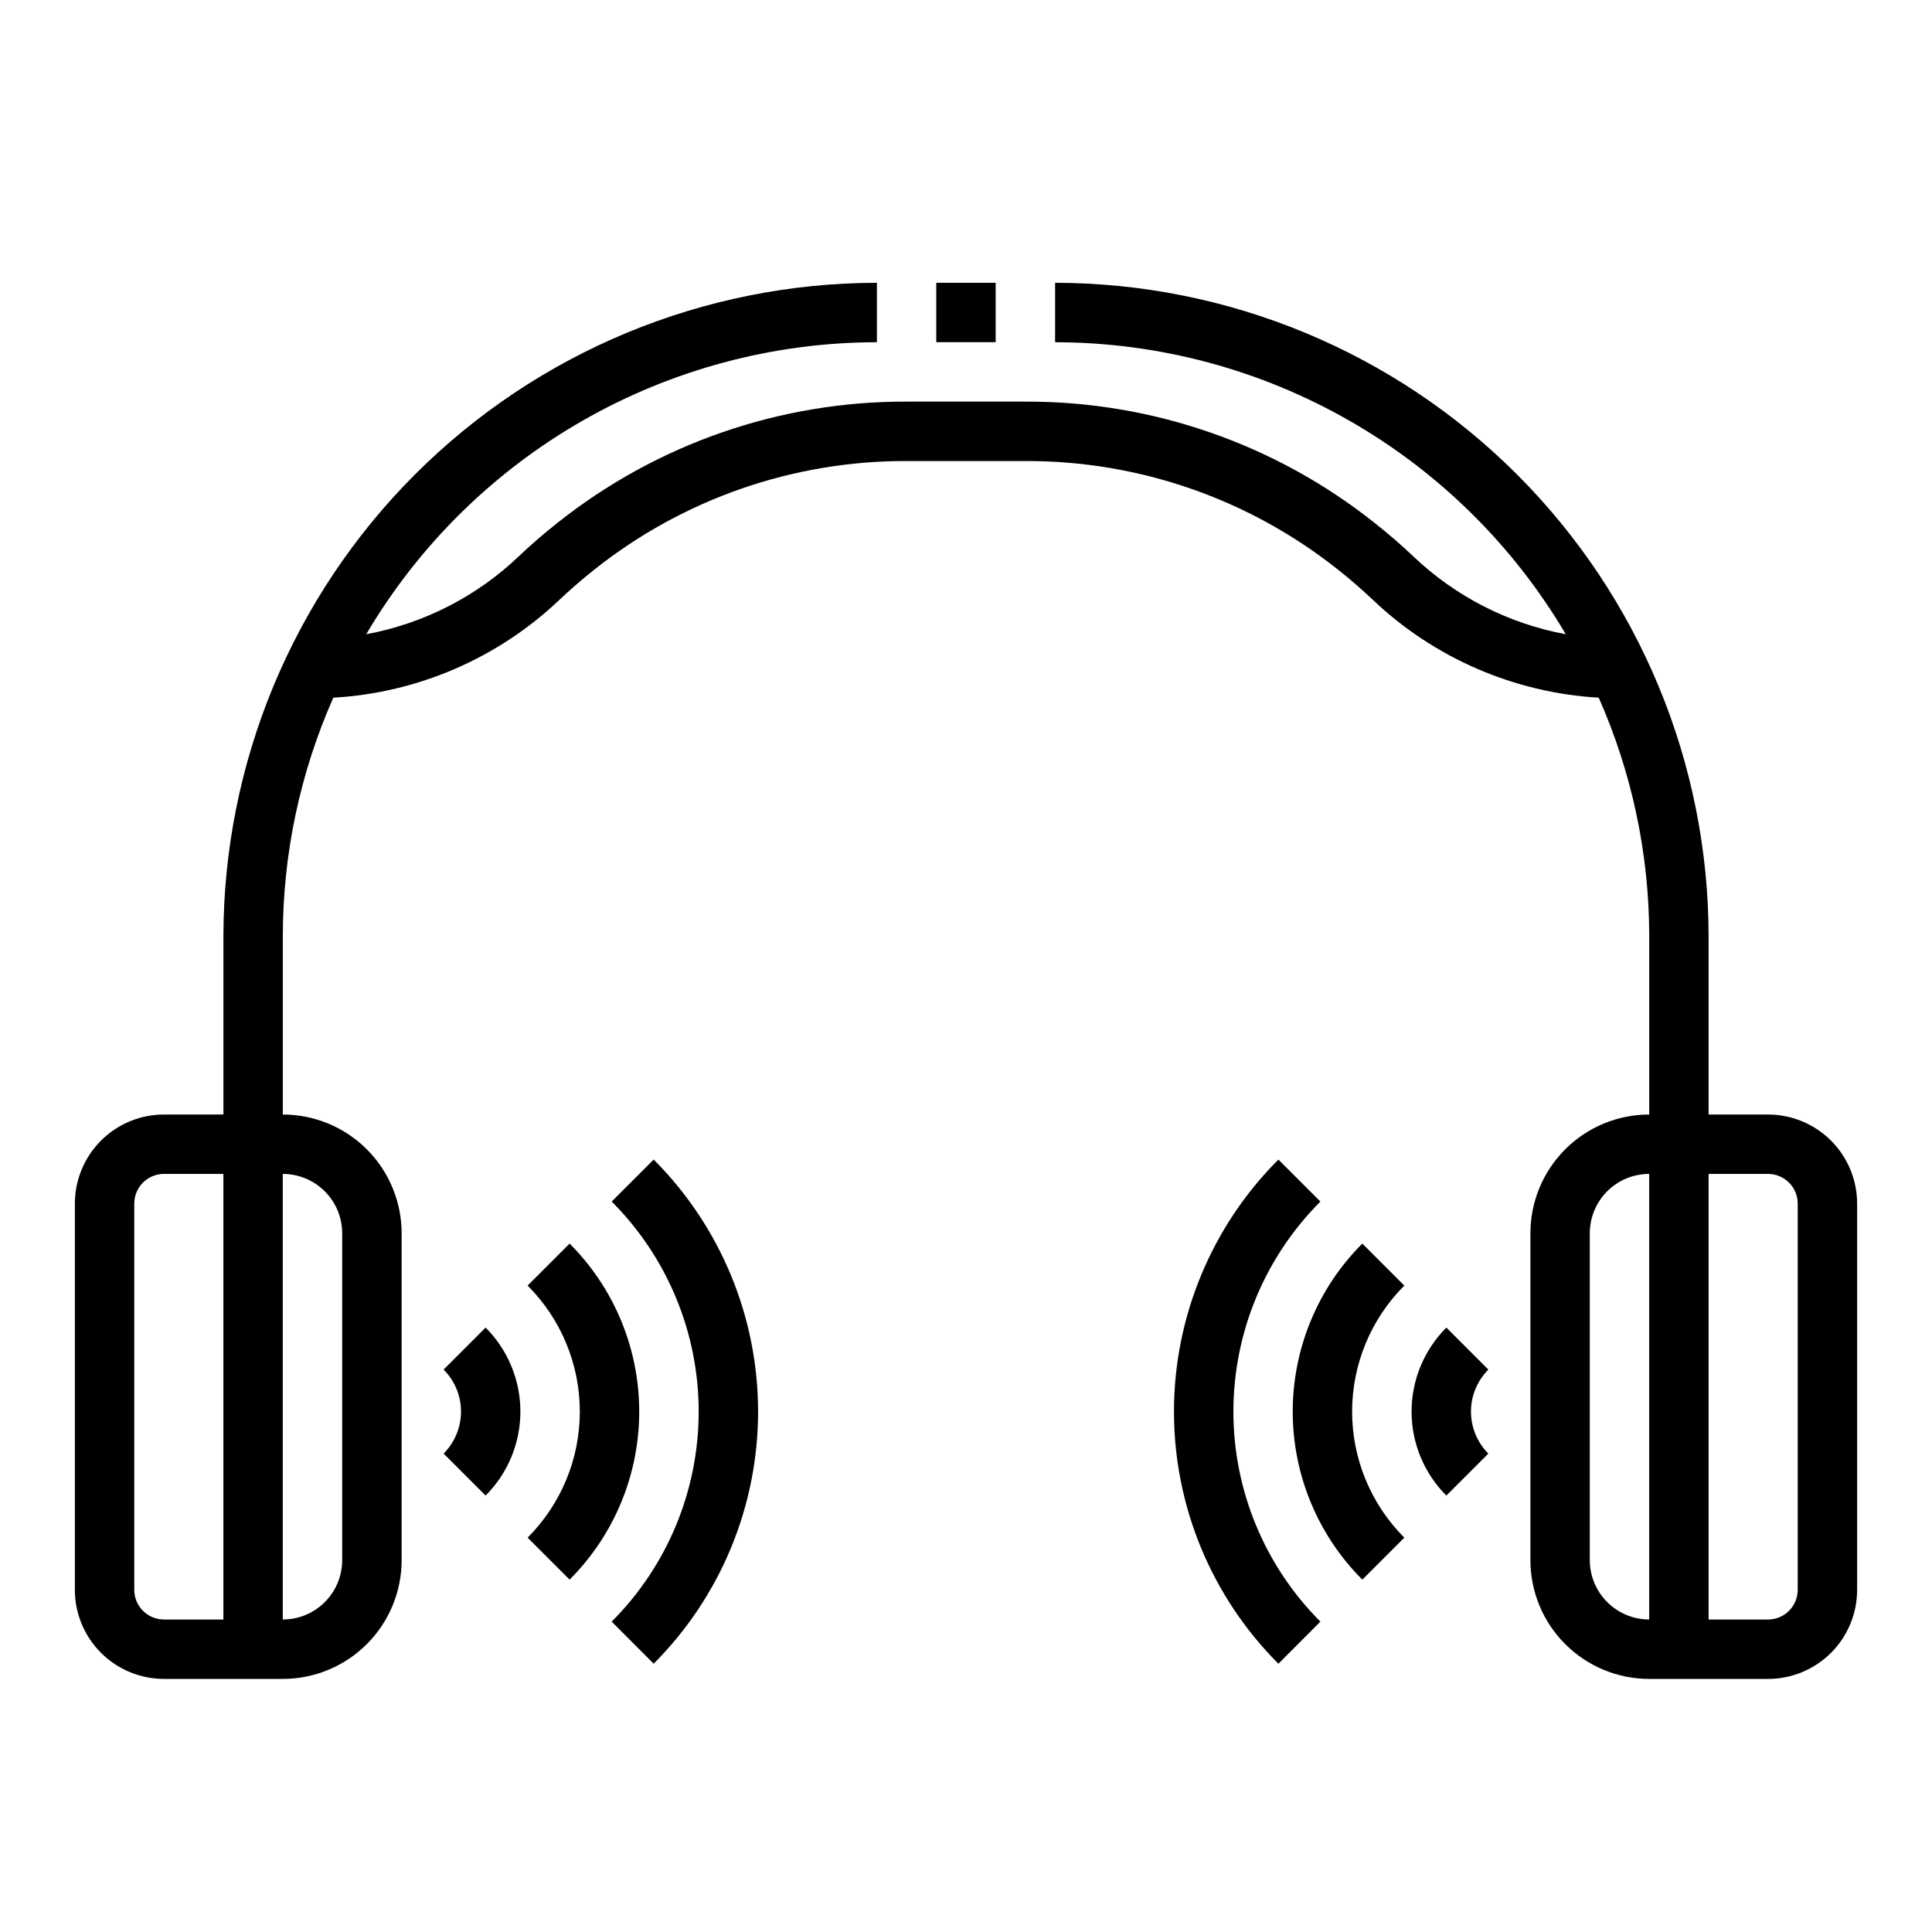
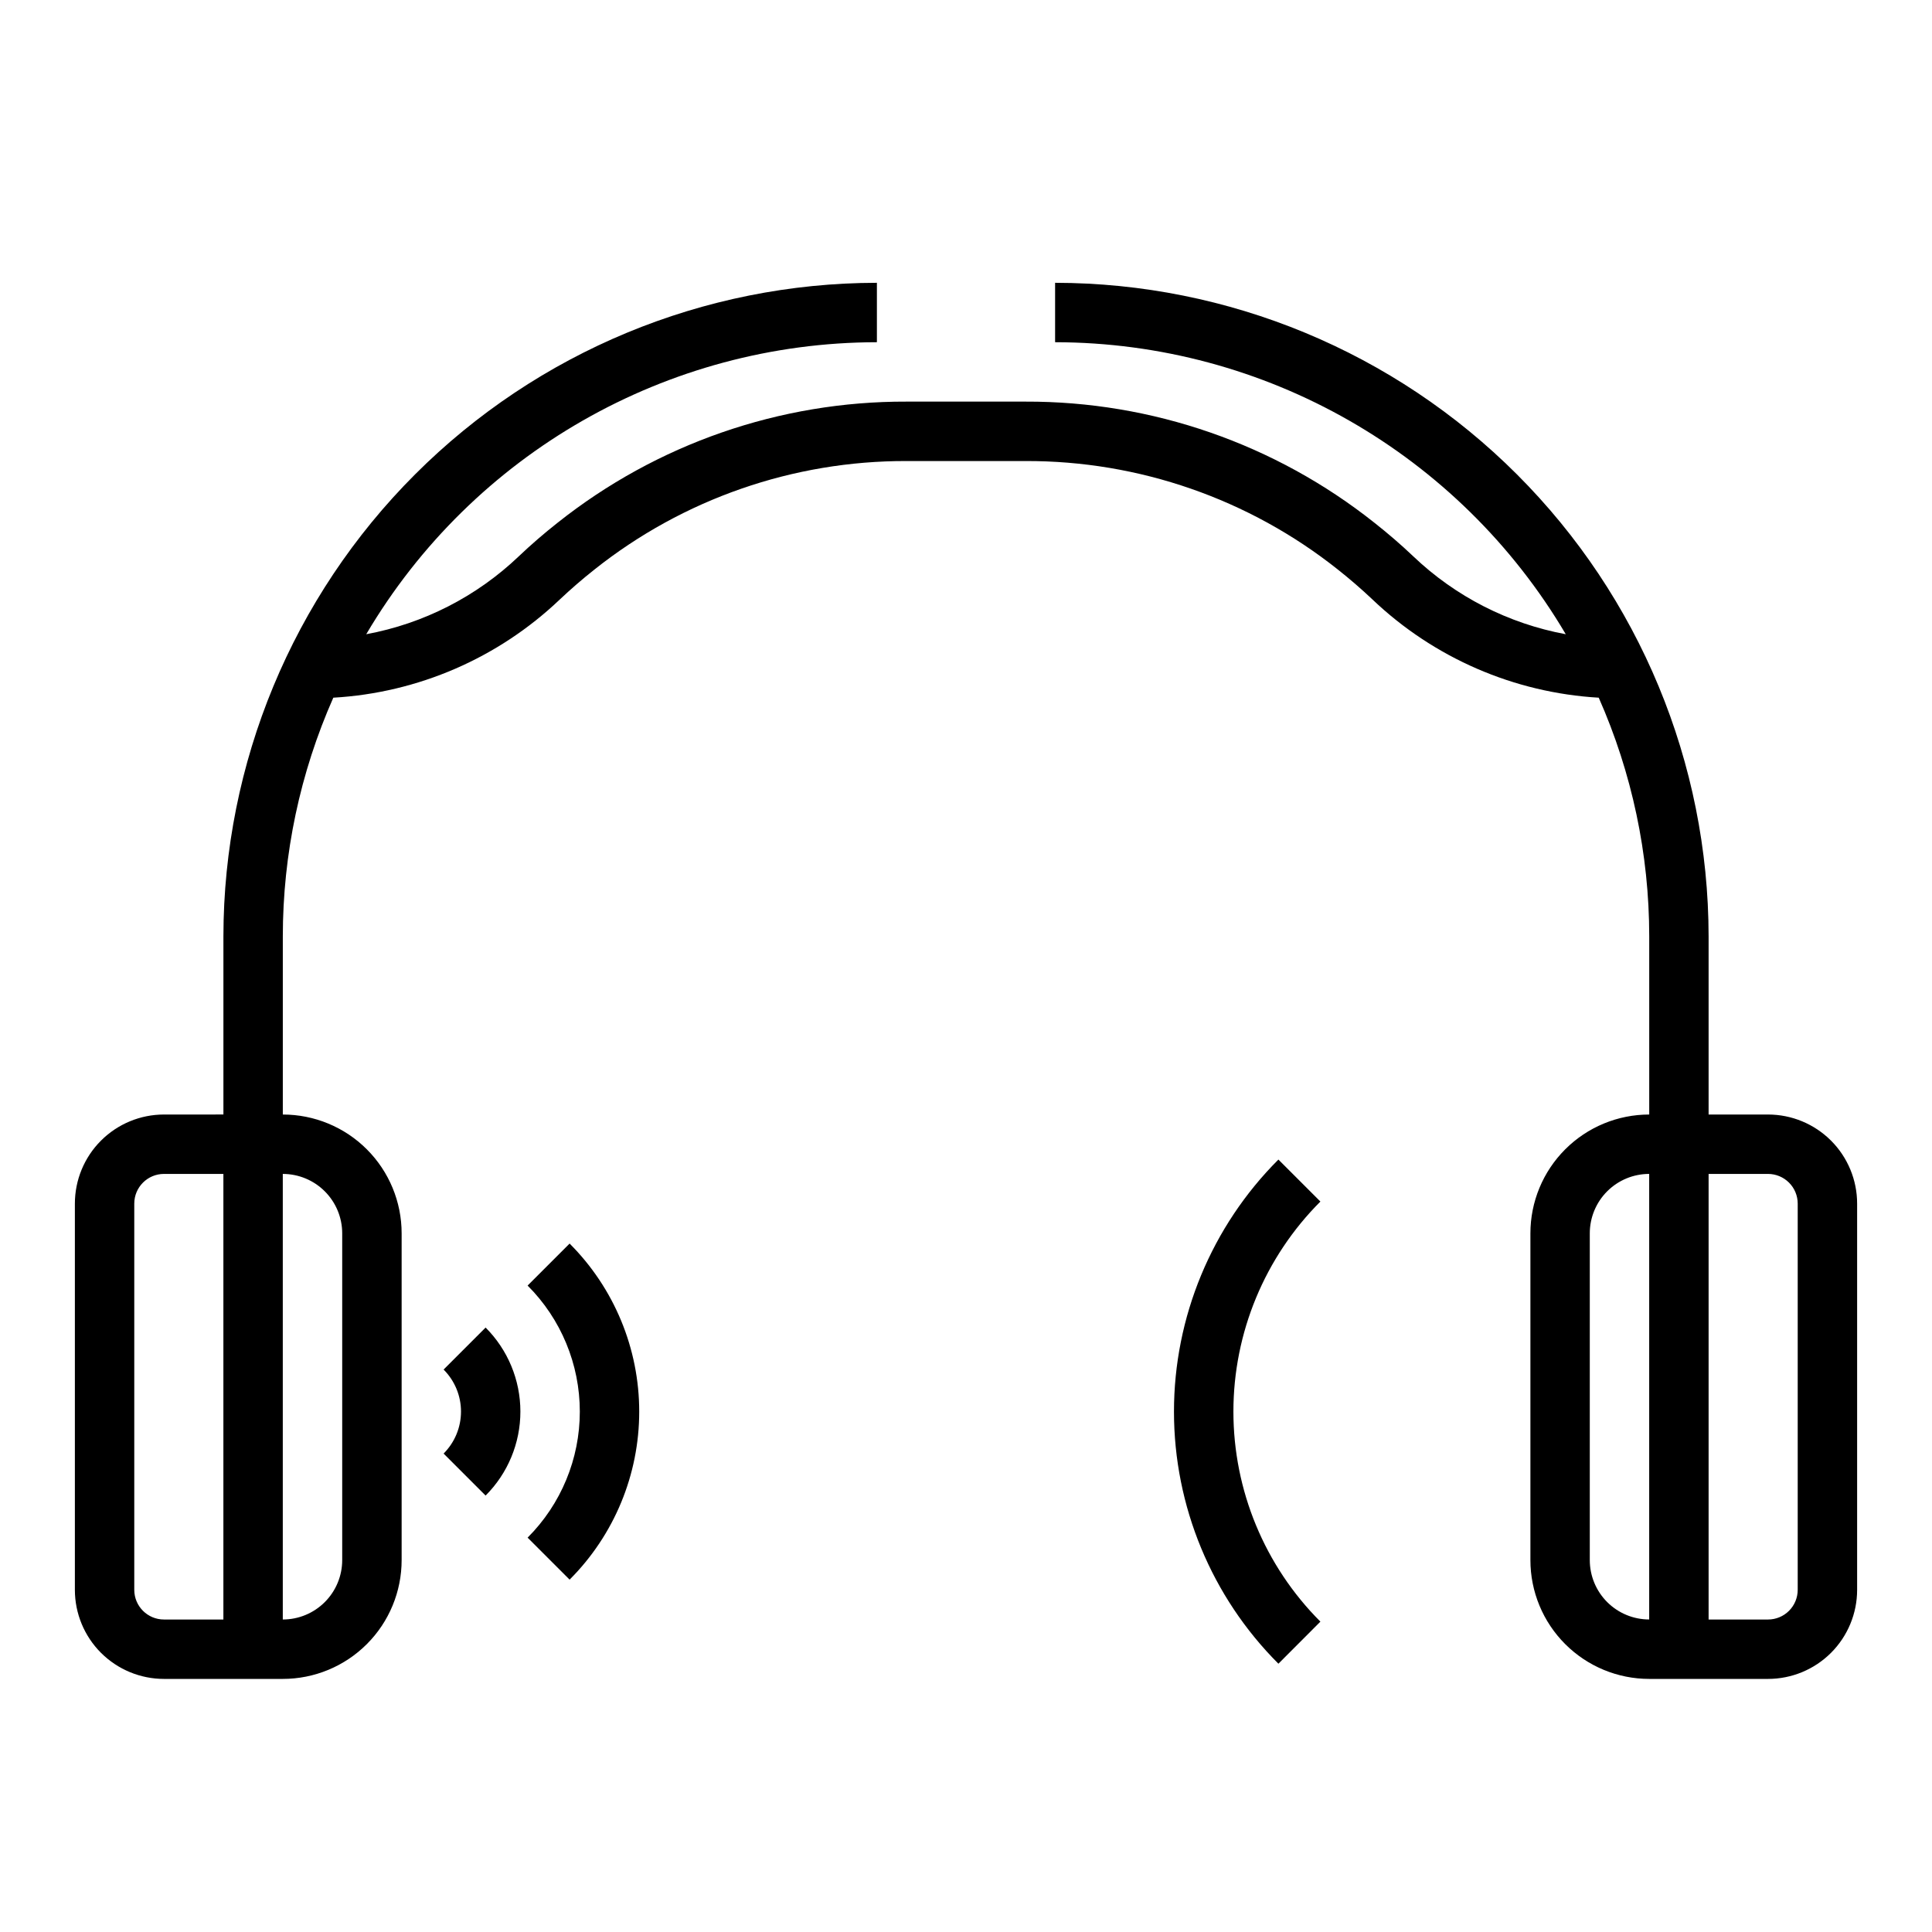
<svg xmlns="http://www.w3.org/2000/svg" fill="#000000" width="800px" height="800px" version="1.1" viewBox="144 144 512 512">
  <g>
-     <path d="m392.12 218.94h15.742v15.742h-15.742z" />
    <path d="m612.54 588.93c6.262 0 12.27-2.488 16.699-6.914 4.43-4.43 6.918-10.438 6.918-16.699v-102.34c0-6.266-2.488-12.273-6.918-16.699-4.43-4.43-10.438-6.918-16.699-6.918h-15.742v-47.234c-0.055-45.914-18.316-89.934-50.785-122.4-32.465-32.465-76.484-50.73-122.4-50.781v15.746c55.617 0.066 107.07 29.488 135.33 77.387-15.184-2.812-29.219-9.98-40.398-20.633-3.305-3.148-6.762-6.109-10.281-8.887-26.297-20.902-58.926-32.234-92.52-32.125h-31.488c-33.594-0.109-66.223 11.223-92.52 32.125-3.543 2.793-7 5.777-10.281 8.895v0.004c-11.176 10.648-25.215 17.816-40.398 20.621 28.262-47.898 79.711-77.32 135.33-77.387v-15.746c-45.914 0.051-89.938 18.316-122.4 50.781-32.469 32.469-50.73 76.488-50.781 122.4v47.23l-15.746 0.004c-6.262 0-12.27 2.488-16.699 6.918-4.43 4.426-6.918 10.434-6.918 16.699v102.34c0 6.262 2.488 12.27 6.918 16.699 4.43 4.426 10.438 6.914 16.699 6.914h31.488c8.352 0 16.359-3.316 22.266-9.223 5.906-5.902 9.223-13.914 9.223-22.266v-86.59c0-8.352-3.316-16.359-9.223-22.266s-13.914-9.223-22.266-9.223v-47.234c0.008-21.777 4.566-43.316 13.383-63.234 22.434-1.285 43.688-10.488 59.969-25.977 2.945-2.777 6.039-5.465 9.211-7.965v-0.004c23.516-18.707 52.699-28.852 82.75-28.77h31.488c30.055-0.094 59.246 10.043 82.773 28.738 3.148 2.488 6.242 5.164 9.203 7.957v0.004c16.277 15.492 37.52 24.711 59.953 26.016 8.816 19.918 13.375 41.457 13.383 63.234v47.234c-8.352 0-16.359 3.316-22.266 9.223s-9.223 13.914-9.223 22.266v86.59c0 8.352 3.316 16.363 9.223 22.266 5.906 5.906 13.914 9.223 22.266 9.223zm-409.34-15.742h-15.746c-4.348 0-7.871-3.523-7.871-7.871v-102.34c0-4.348 3.523-7.875 7.871-7.875h15.746zm31.488-102.34v86.59c0 4.176-1.66 8.18-4.613 11.133-2.953 2.953-6.957 4.613-11.133 4.613v-118.08c4.176 0 8.18 1.66 11.133 4.613s4.613 6.957 4.613 11.133zm362.11-15.742h15.742v-0.004c2.09 0 4.09 0.832 5.566 2.309 1.477 1.473 2.305 3.477 2.305 5.566v102.34c0 2.086-0.828 4.09-2.305 5.566-1.477 1.477-3.477 2.305-5.566 2.305h-15.742zm-31.488 102.33v-86.59c0-4.176 1.656-8.18 4.609-11.133s6.957-4.613 11.133-4.613v118.08c-4.176 0-8.18-1.66-11.133-4.613-2.953-2.953-4.609-6.957-4.609-11.133z" />
-     <path d="m317.23 451.29-11.129 11.129c14.762 14.766 23.055 34.789 23.055 55.664 0 20.879-8.293 40.902-23.055 55.664l11.125 11.148h-0.004c17.719-17.719 27.676-41.746 27.676-66.805 0-25.055-9.957-49.086-27.676-66.801z" />
    <path d="m294.95 562.62c11.812-11.809 18.449-27.828 18.449-44.531 0-16.703-6.637-32.723-18.449-44.531l-11.133 11.133h0.004c8.859 8.855 13.836 20.871 13.836 33.398 0 12.527-4.977 24.543-13.836 33.402z" />
    <path d="m272.69 540.34c5.902-5.902 9.219-13.91 9.219-22.262 0-8.348-3.316-16.355-9.219-22.262l-11.133 11.133h0.004c2.949 2.949 4.609 6.953 4.609 11.129s-1.66 8.18-4.609 11.133z" />
    <path d="m493.92 573.75c-14.762-14.762-23.055-34.785-23.055-55.664 0-20.875 8.293-40.898 23.055-55.664l-11.133-11.133 0.004 0.004c-17.719 17.715-27.676 41.746-27.676 66.801 0 25.059 9.957 49.086 27.676 66.805z" />
-     <path d="m516.16 484.69-11.133-11.133h0.004c-11.812 11.809-18.445 27.828-18.445 44.531 0 16.703 6.633 32.723 18.445 44.531l11.133-11.133-0.004 0.004c-8.859-8.859-13.836-20.875-13.836-33.402 0-12.527 4.977-24.543 13.836-33.398z" />
-     <path d="m527.3 495.82c-5.902 5.906-9.219 13.914-9.219 22.262 0 8.352 3.316 16.359 9.219 22.262l11.133-11.133v0.004c-2.953-2.953-4.609-6.957-4.609-11.133s1.656-8.18 4.609-11.129z" />
  </g>
</svg>